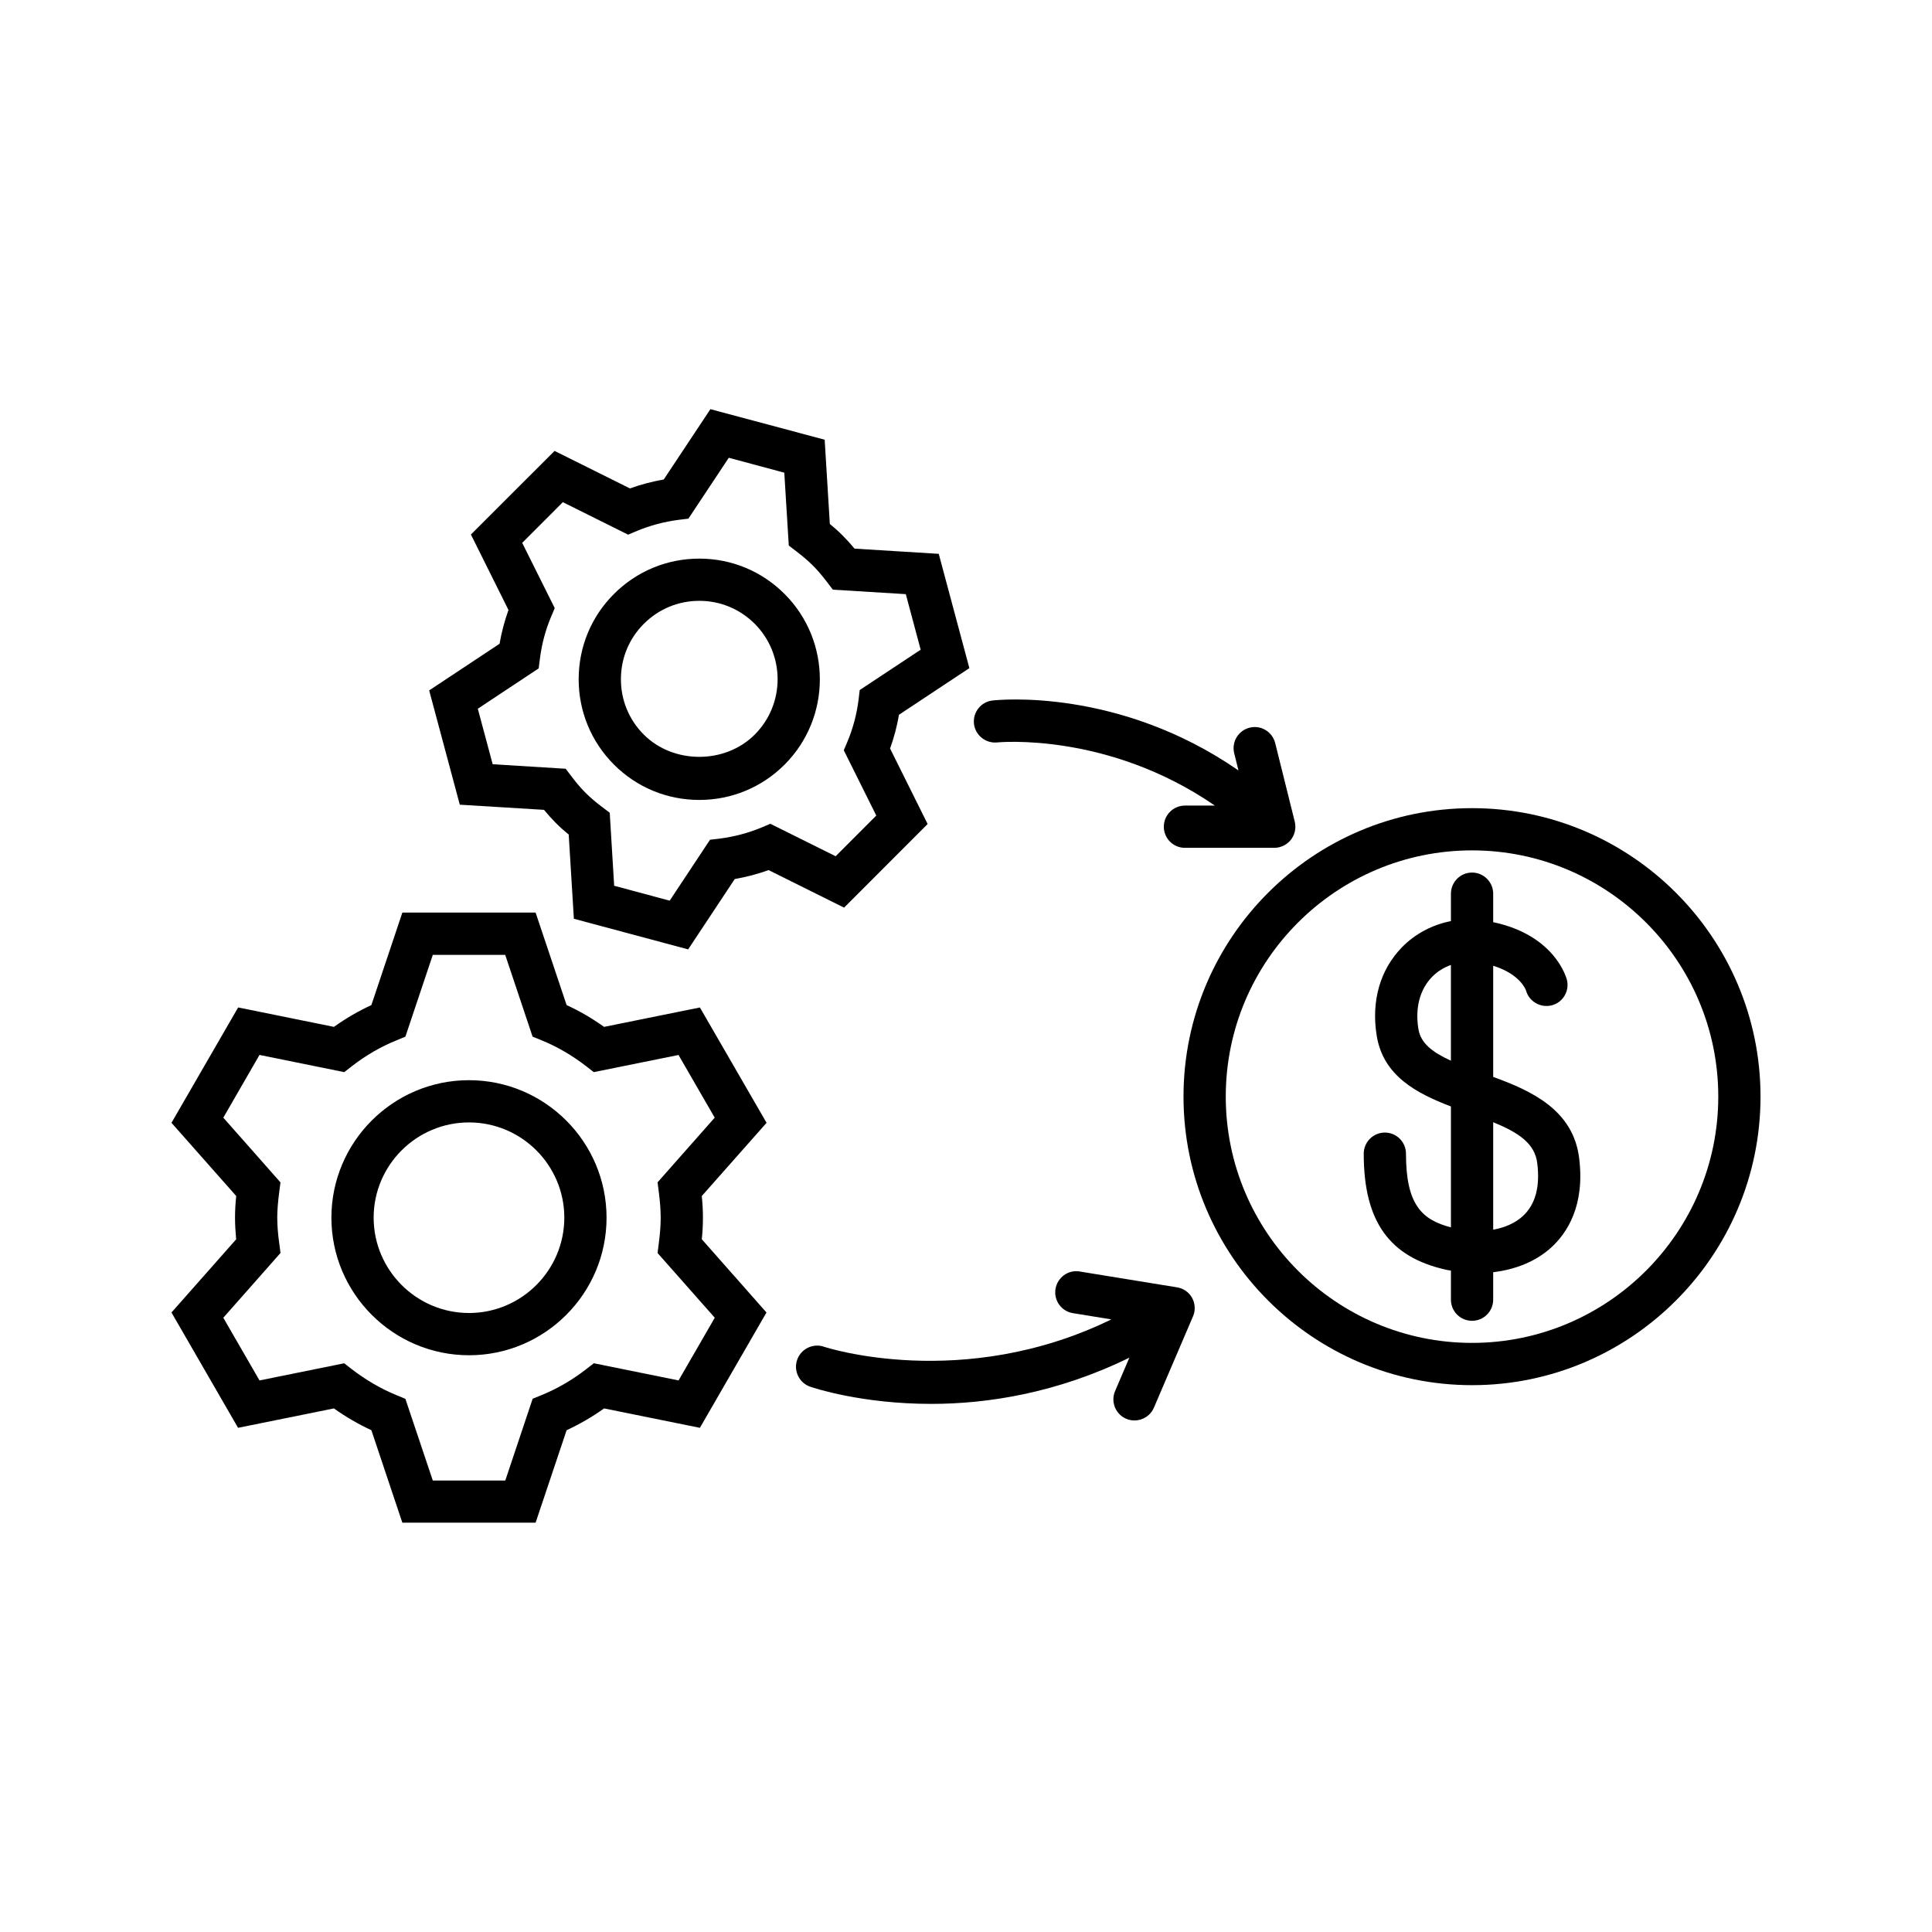
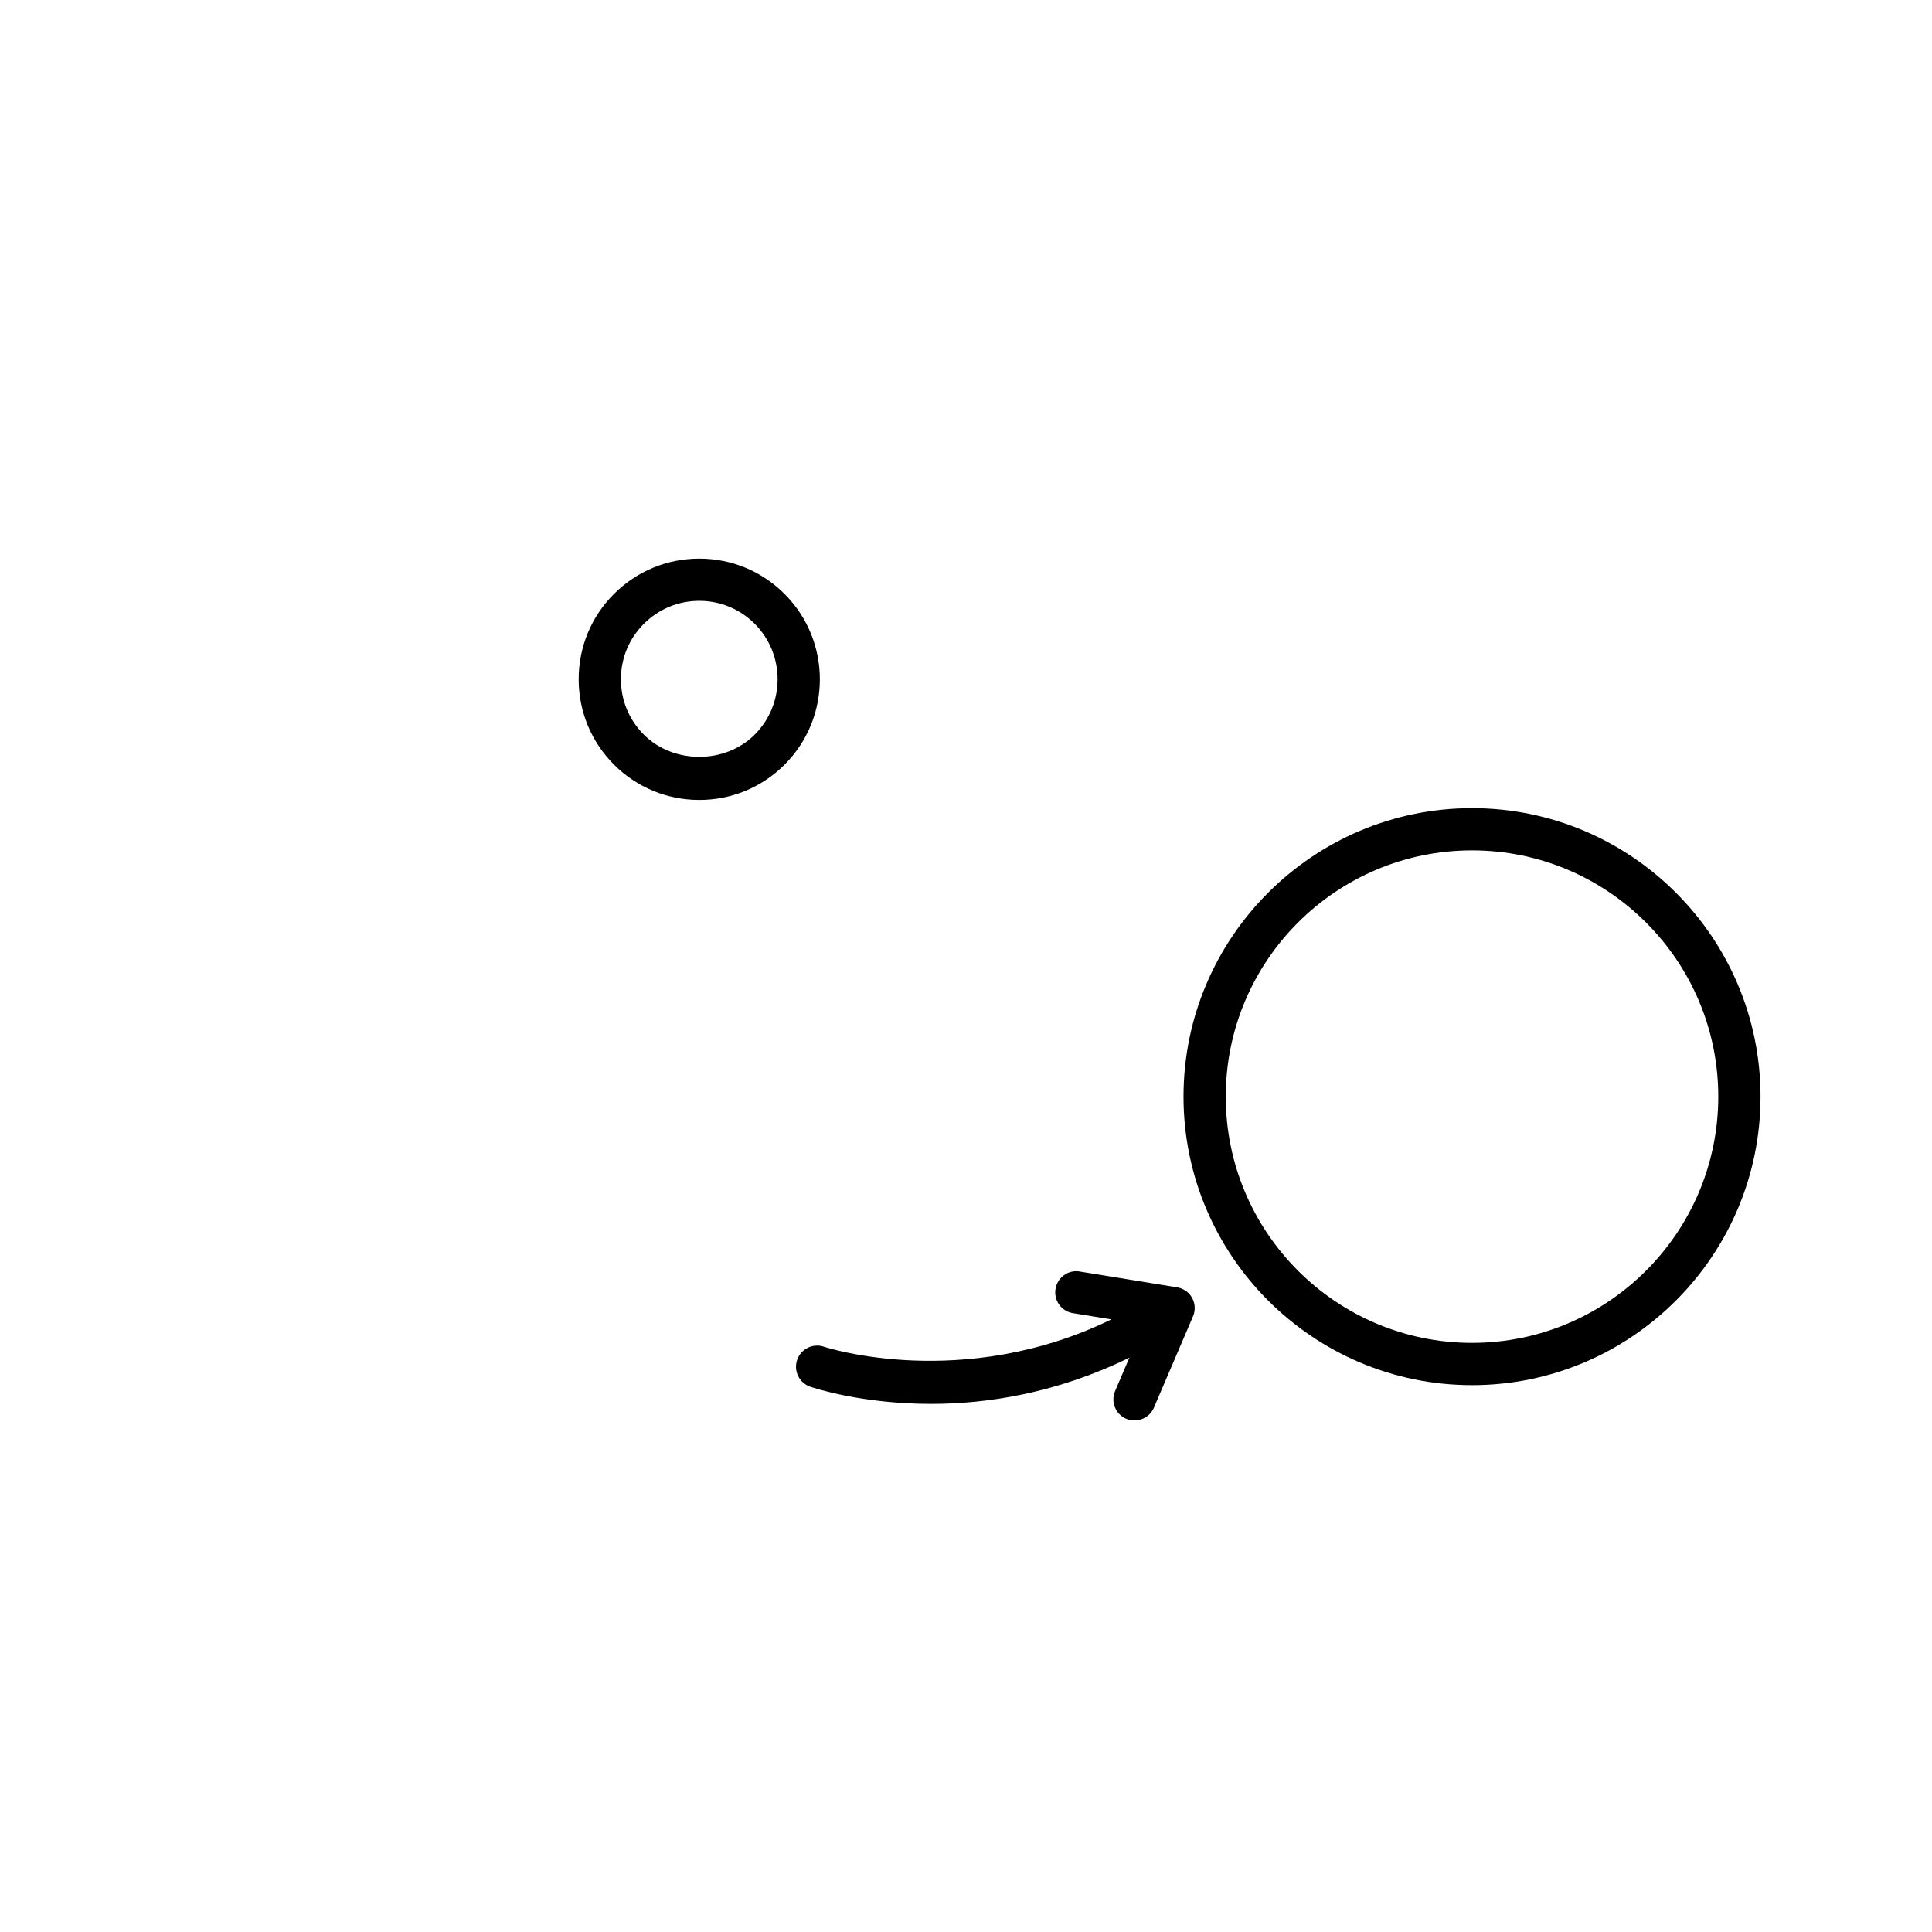
<svg xmlns="http://www.w3.org/2000/svg" fill="#000000" width="800px" height="800px" version="1.1" viewBox="144 144 512 512">
  <g>
    <path d="m534.11 358.17c-42.164 0-76.469 34.293-76.469 76.445 0 42.152 34.305 76.469 76.469 76.469 42.152 0 76.445-34.305 76.445-76.469 0-42.164-34.305-76.445-76.445-76.445zm0 141.71c-35.996 0-65.27-29.277-65.27-65.27 0-35.984 29.277-65.25 65.27-65.25 35.973 0 65.25 29.266 65.25 65.25 0 35.992-29.289 65.27-65.25 65.27z" />
-     <path d="m539.71 429.39v-29.457c6.996 2.172 8.574 6.168 8.699 6.562 0.805 2.91 3.816 4.656 6.762 3.941 3-0.738 4.824-3.785 4.074-6.773-0.125-0.504-3.144-11.812-19.535-15.281v-7.547c0-3.078-2.519-5.598-5.598-5.598-3.102 0-5.598 2.519-5.598 5.598v7.266c-4.891 0.953-9.438 3.324-12.941 6.898-5.844 5.969-8.23 14.32-6.719 23.535 1.734 10.602 10.602 15.238 19.66 18.688v32.043c-7.703-2.004-11.914-6.012-11.914-19.527 0-3.078-2.496-5.598-5.598-5.598-3.078 0-5.598 2.519-5.598 5.598 0 17.938 6.762 27.418 21.898 30.777 0.402 0.102 0.793 0.125 1.211 0.211v7.703c0 3.102 2.496 5.598 5.598 5.598 3.078 0 5.598-2.496 5.598-5.598v-7.277c5.945-0.707 11.352-2.887 15.371-6.539 4.242-3.875 8.988-11.129 7.41-23.723-1.598-12.844-12.785-17.848-22.781-21.5zm-19.816-12.684c-0.918-5.598 0.371-10.512 3.66-13.859 1.387-1.422 3.09-2.453 4.949-3.125v25.371c-4.961-2.262-7.996-4.648-8.609-8.387zm27.641 49.598c-1.98 1.812-4.715 3.023-7.824 3.57v-28.48c6.863 2.82 11.027 5.664 11.676 10.848 0.785 6.305-0.504 11.016-3.852 14.062z" />
-     <path d="m329.48 410.99-25.391 5.141c-3.168-2.25-6.492-4.199-9.93-5.777l-8.219-24.508h-35.312l-8.207 24.508c-3.461 1.602-6.773 3.527-9.93 5.777l-25.379-5.148-17.668 30.574 17.152 19.391c-0.211 2.082-0.312 3.953-0.312 5.754 0 1.812 0.113 3.695 0.301 5.731l-17.141 19.391 17.645 30.562 25.402-5.141c3.156 2.25 6.481 4.176 9.93 5.777l8.207 24.508h35.312l8.219-24.508c3.449-1.602 6.762-3.516 9.93-5.777l25.391 5.141 17.645-30.562-17.141-19.414c0.223-2.082 0.301-3.941 0.301-5.711 0-1.781-0.09-3.648-0.301-5.742l17.164-19.402zm-11.219 46.34 0.324 2.531c0.348 2.719 0.504 4.836 0.504 6.852 0 1.992-0.156 4.109-0.504 6.816l-0.324 2.531 15.16 17.152-9.594 16.613-22.457-4.547-2.039 1.578c-3.672 2.856-7.656 5.16-11.789 6.852l-2.383 0.973-7.254 21.676h-9.594l-9.613 0.004-7.266-21.652-2.375-0.984c-4.152-1.703-8.117-4.019-11.812-6.863l-2.027-1.578-22.449 4.547-9.59-16.617 15.16-17.164-0.336-2.551c-0.348-2.508-0.527-4.734-0.527-6.785 0-2.016 0.18-4.176 0.527-6.84l0.324-2.531-15.148-17.152 9.594-16.625 22.457 4.559 2.027-1.578c3.66-2.844 7.625-5.148 11.801-6.84l2.375-0.984 7.266-21.676h19.188l7.254 21.676 2.375 0.961c4.121 1.68 8.105 3.996 11.812 6.863l2.027 1.578 22.457-4.547 9.594 16.613z" />
-     <path d="m268.29 430.26c-20.098 0-36.453 16.336-36.465 36.43 0.012 20.109 16.367 36.453 36.465 36.465 20.098 0 36.453-16.348 36.453-36.453 0-20.098-16.359-36.441-36.453-36.441zm0 61.699c-13.926-0.012-25.258-11.34-25.27-25.27 0.012-13.906 11.34-25.234 25.27-25.234 13.926 0 25.258 11.332 25.258 25.234 0 13.93-11.344 25.27-25.258 25.27z" />
-     <path d="m389.83 362.37-9.953-20.008c1.043-2.867 1.824-5.856 2.363-8.945l18.652-12.359-8.117-30.285-22.312-1.379c-1.051-1.266-2.07-2.383-3.113-3.438-1.043-1.051-2.16-2.059-3.438-3.102l-1.367-22.324-30.281-8.094-12.359 18.629c-3.078 0.547-6.078 1.332-8.957 2.375l-19.984-9.941-22.168 22.156 9.953 19.996c-1.031 2.879-1.824 5.867-2.363 8.957l-18.652 12.359 8.117 30.285 22.312 1.367c1.043 1.254 2.07 2.394 3.113 3.449 1.043 1.051 2.184 2.082 3.438 3.102l1.367 22.312 30.285 8.117 12.348-18.641c3.078-0.547 6.078-1.332 8.969-2.375l20.008 9.953zm-41.68-0.059-2.363 0.996c-3.469 1.445-7.199 2.43-11.062 2.934l-2.562 0.301-10.691 16.145-14.711-3.953-1.176-19.348-2.07-1.566c-1.656-1.242-3.066-2.453-4.32-3.695-1.23-1.23-2.418-2.609-3.727-4.356l-1.555-2.039-19.348-1.199-3.941-14.711 16.133-10.691 0.324-2.543c0.492-3.887 1.477-7.613 2.934-11.062l0.996-2.363-8.621-17.297 10.77-10.781 17.297 8.609 2.363-0.996c3.461-1.445 7.188-2.43 11.062-2.934l2.551-0.312 10.703-16.133 14.711 3.953 1.188 19.312 2.039 1.555c1.746 1.332 3.137 2.543 4.344 3.738 1.211 1.211 2.406 2.598 3.738 4.356l1.555 2.039 19.336 1.188 3.941 14.723-16.156 10.691-0.301 2.551c-0.492 3.887-1.477 7.602-2.922 11.051l-0.996 2.363 8.609 17.297-10.77 10.781z" />
    <path d="m329.33 292.04c-8.555 0-16.57 3.324-22.617 9.359-6.047 6.035-9.359 14.074-9.359 22.617 0 8.531 3.324 16.559 9.359 22.617 6.035 6.035 14.062 9.359 22.617 9.359 8.531 0 16.559-3.324 22.594-9.359 12.461-12.461 12.461-32.758 0-45.219-6.047-6.051-14.074-9.375-22.594-9.375zm14.664 46.652c-7.848 7.848-21.52 7.836-29.367 0-3.93-3.93-6.078-9.125-6.078-14.688s2.148-10.758 6.078-14.688c3.93-3.93 9.137-6.09 14.699-6.09 5.543 0 10.758 2.16 14.676 6.078 8.098 8.125 8.098 21.293-0.008 29.387z" />
-     <path d="m408.27 340.75c0.336-0.035 29.266-2.832 57.68 16.738h-7.926c-3.102 0-5.598 2.519-5.598 5.598 0 3.102 2.496 5.598 5.598 5.598h23.656c1.723 0 3.348-0.785 4.422-2.137 1.051-1.355 1.434-3.125 1.02-4.805l-5.184-20.824c-0.75-3-3.805-4.848-6.785-4.074-3 0.75-4.824 3.785-4.074 6.785l1.129 4.547c-31.75-21.977-63.66-18.719-65.16-18.539-3.066 0.324-5.273 3.102-4.938 6.168 0.336 3.055 3.137 5.258 6.16 4.945z" />
    <path d="m455.93 485.16-25.797-4.199c-3.035-0.527-5.922 1.578-6.414 4.637-0.504 3.035 1.578 5.922 4.625 6.402l10.176 1.656c-39.41 19.223-75.762 7.391-76.164 7.242-2.922-0.996-6.102 0.57-7.109 3.492-0.996 2.934 0.559 6.102 3.481 7.109 1.02 0.348 13.625 4.547 32.074 4.547 14.734 0 33.219-2.801 52.496-12.25l-3.785 8.844c-1.219 2.844 0.102 6.137 2.945 7.356 0.707 0.301 1.465 0.438 2.195 0.438 2.172 0 4.242-1.266 5.148-3.391l10.355-24.184c0.684-1.578 0.594-3.391-0.234-4.902-0.824-1.508-2.301-2.527-3.992-2.797z" />
  </g>
</svg>